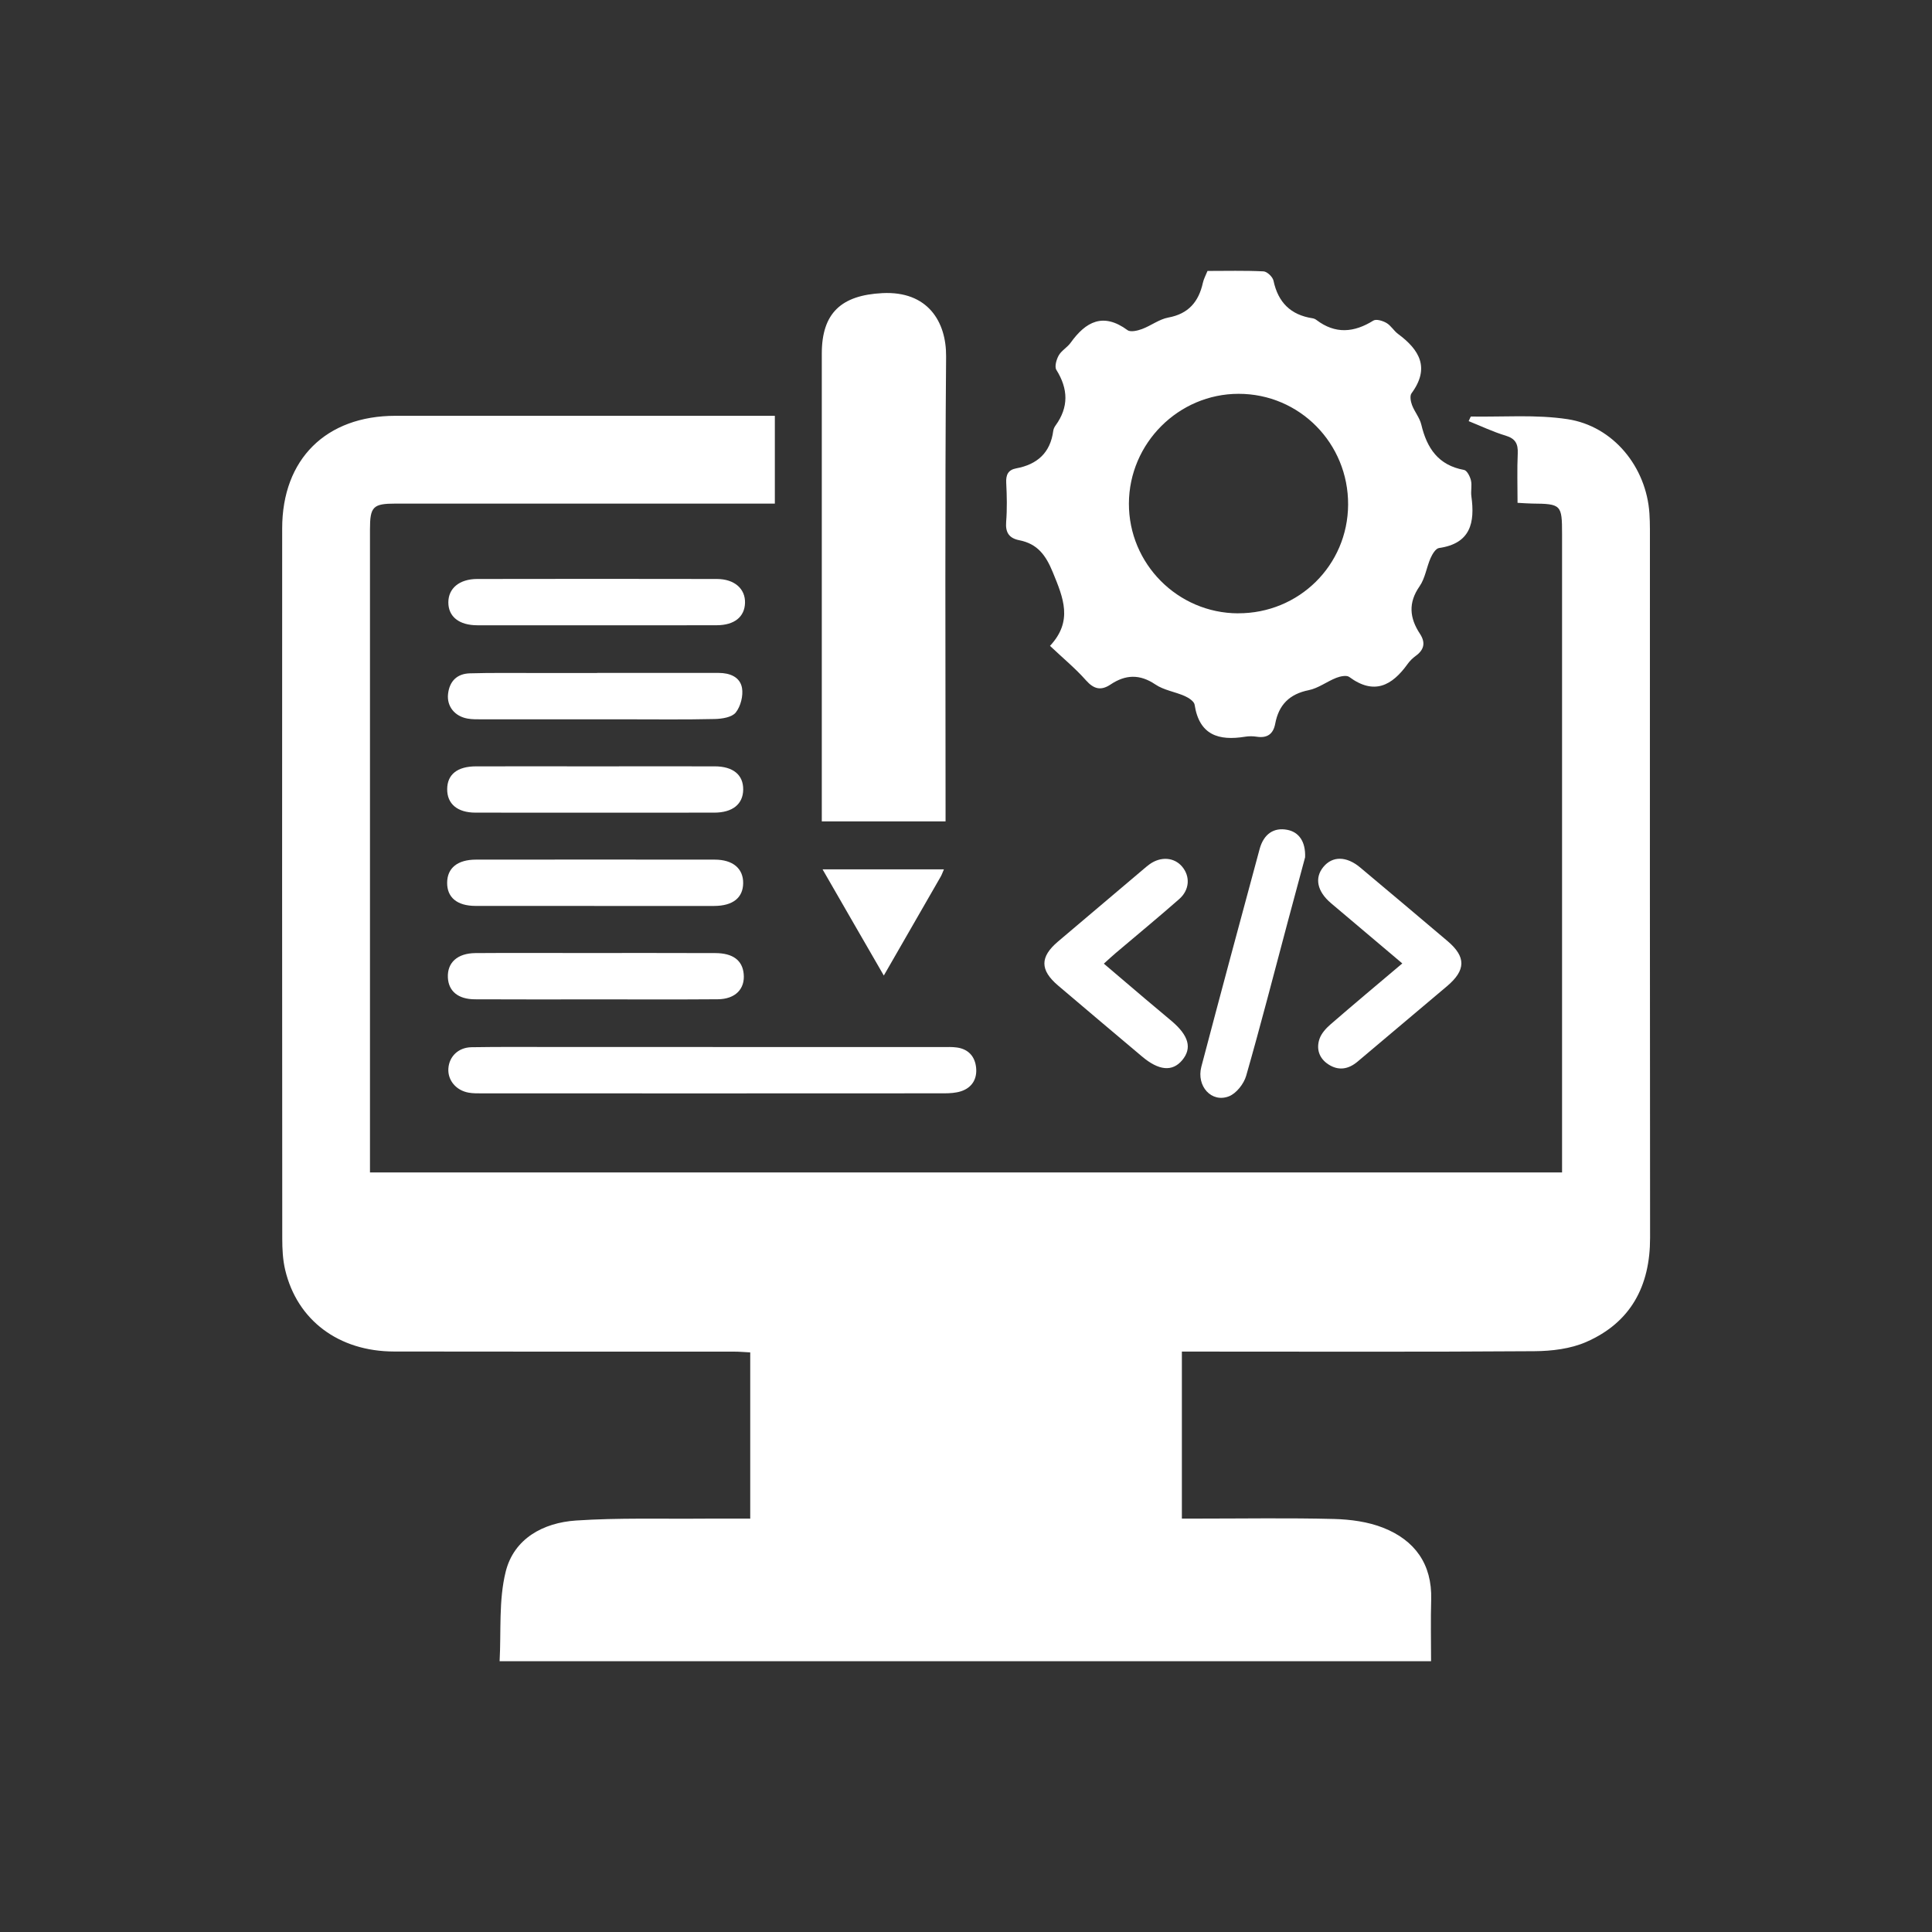
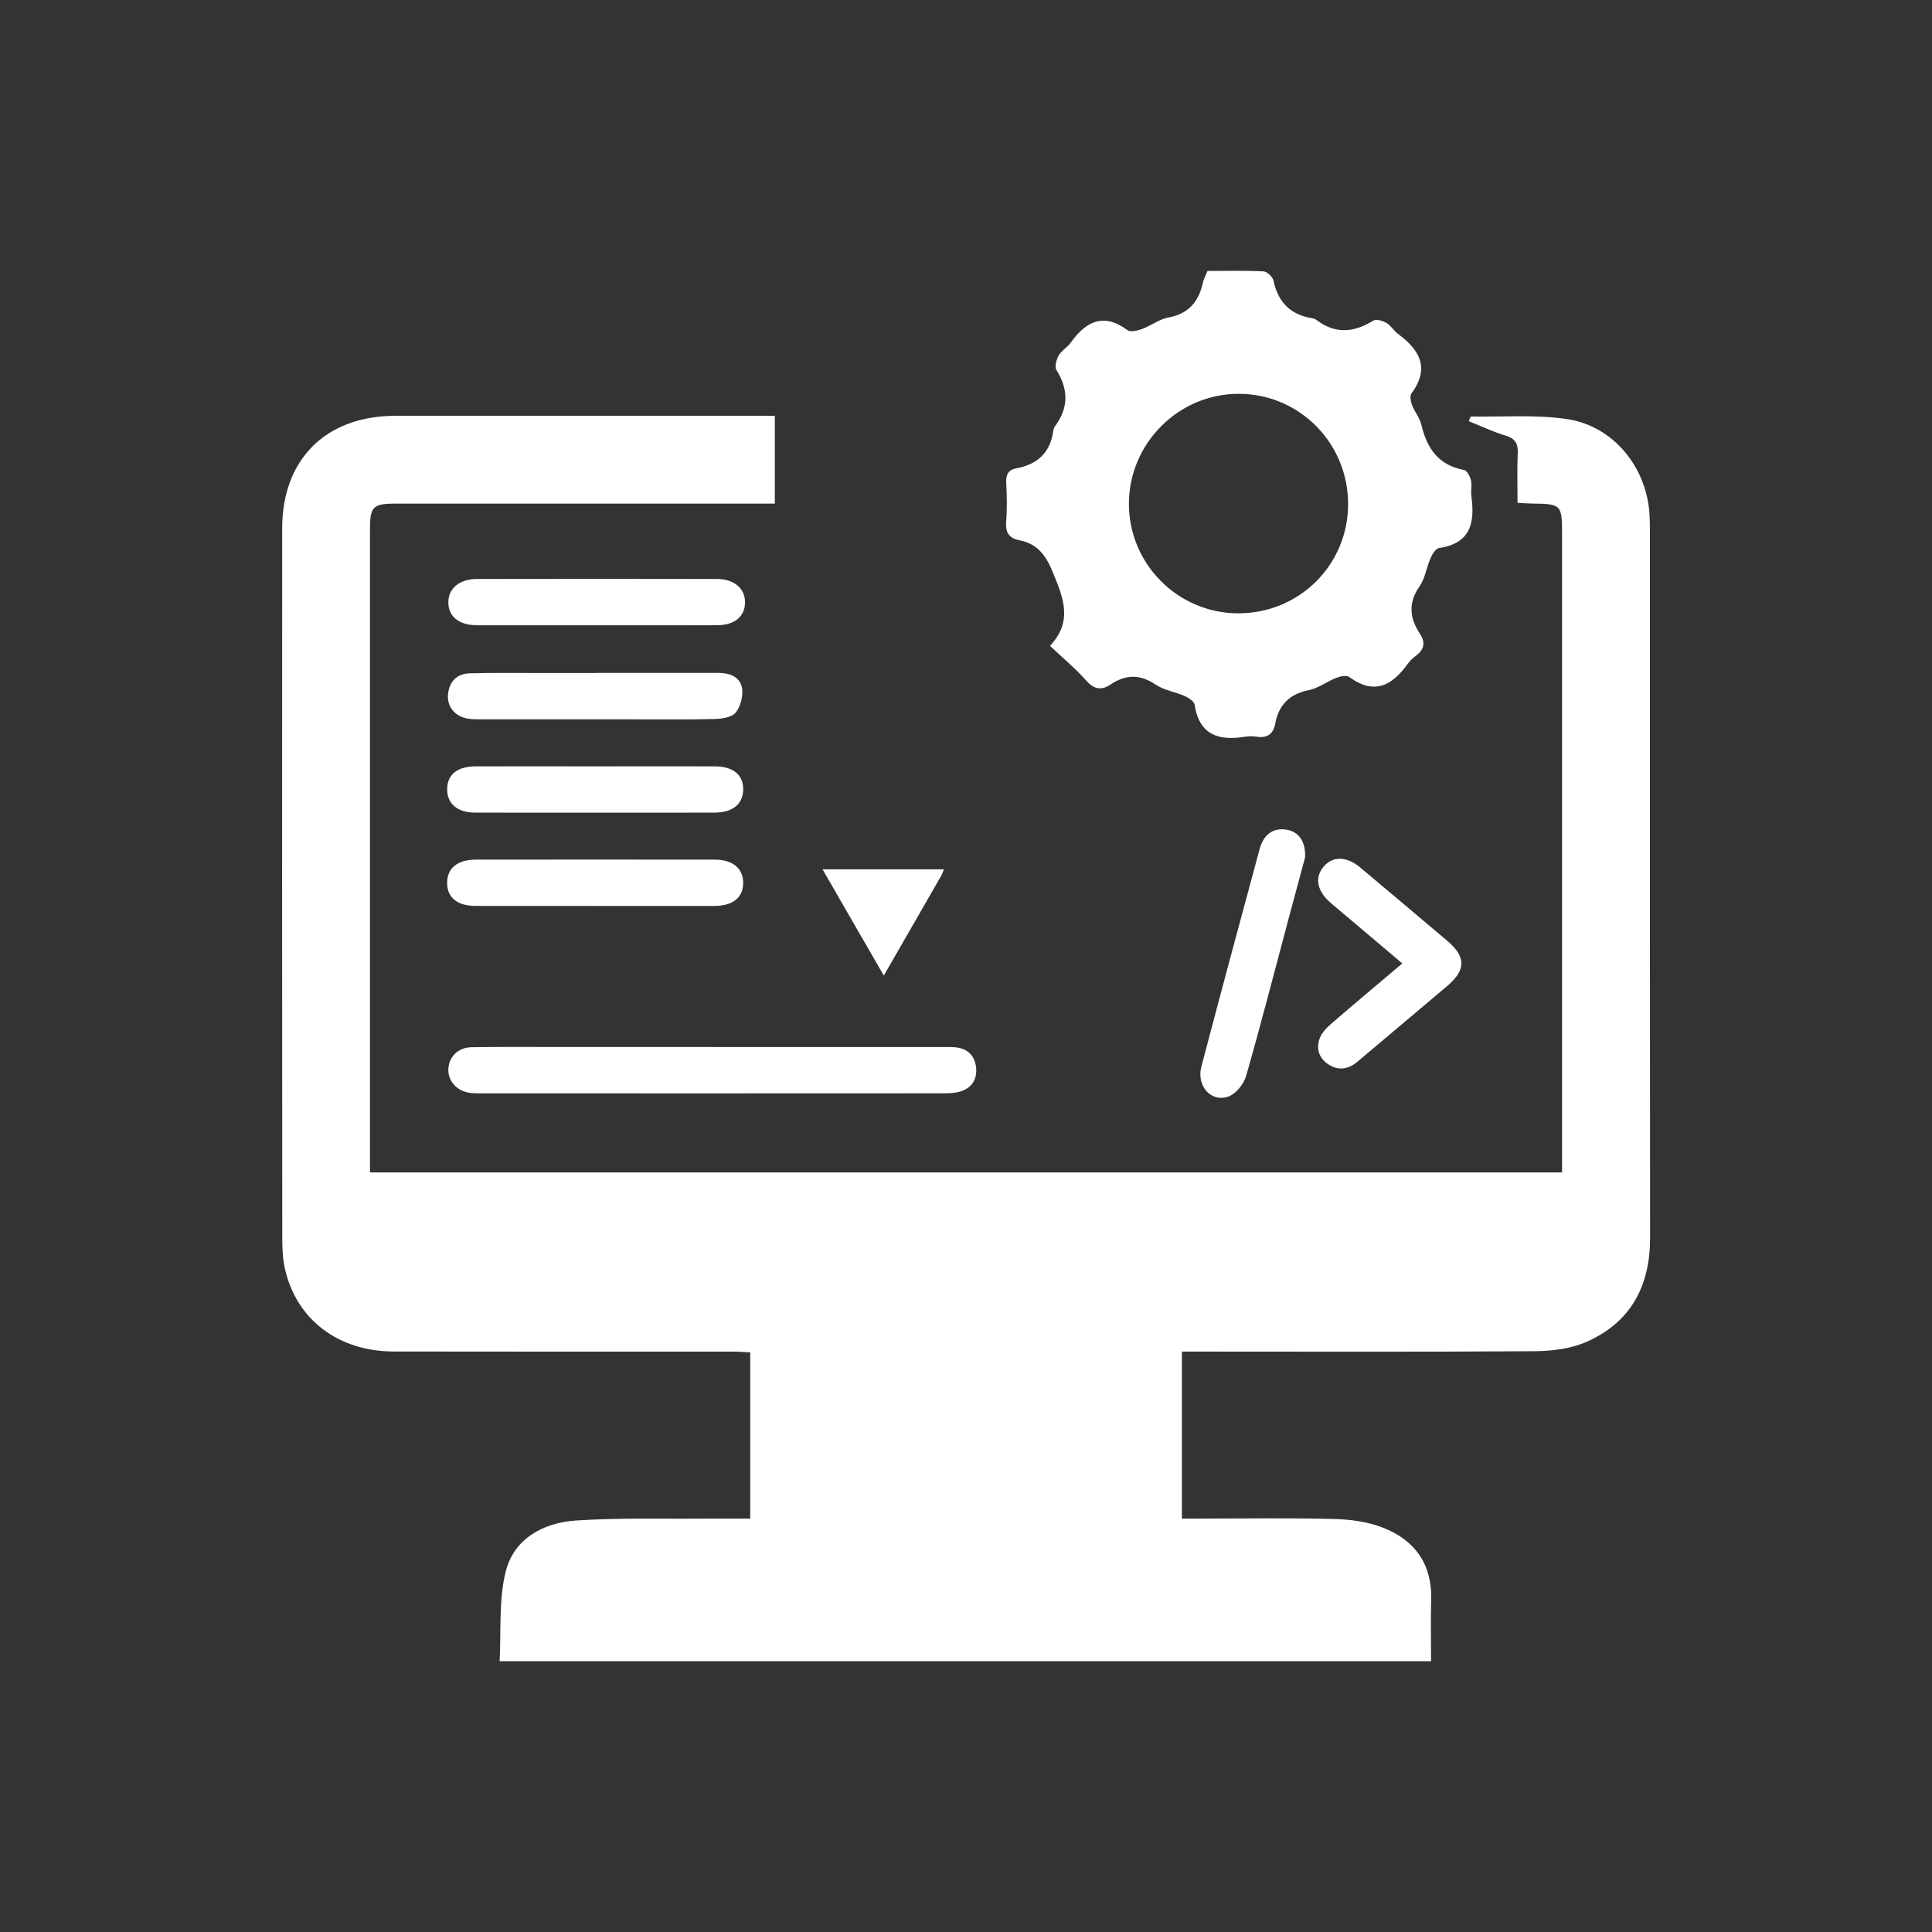
<svg xmlns="http://www.w3.org/2000/svg" id="Layer_1" data-name="Layer 1" viewBox="0 0 500 500">
  <rect x="0" y="0" width="500" height="500" fill="#333333" stroke="none" />
  <defs>
    <style> .cls-1 { fill: #fff; stroke-width: 0px; } </style>
  </defs>
  <path class="cls-1" d="M404.26,303.43v-4.74c0-53.5,0-107.01,0-160.51,0-7.56-.23-7.79-7.75-7.86-1.1-.01-2.19-.11-3.77-.19,0-4.37-.14-8.59.05-12.78.11-2.51-.61-3.85-3.14-4.61-3.26-.98-6.36-2.47-9.56-3.75.39-.79.5-1.19.6-1.19,8.34.14,16.8-.56,24.98.68,11.88,1.81,20.4,12.4,21.2,24.38.09,1.37.13,2.75.13,4.12,0,61.13-.03,122.26.04,183.39.01,12.49-5.02,21.89-16.5,26.92-4.07,1.79-8.95,2.37-13.46,2.4-28.95.21-57.9.1-86.85.1h-4.36v43.22c1.51,0,2.85,0,4.18,0,11.73,0,23.46-.2,35.19.1,4.28.11,8.8.72,12.75,2.28,8.14,3.22,12.66,9.38,12.4,18.57-.15,5.23-.03,10.46-.03,15.96h-241.06c.42-7.71-.27-15.74,1.57-23.15,2.13-8.6,9.73-12.69,18.18-13.26,11.06-.74,22.19-.39,33.29-.49,3.85-.03,7.7,0,11.82,0v-43.02c-1.37-.07-2.8-.2-4.23-.2-29.32-.01-58.65.03-87.97-.03-14.3-.03-25.05-8.08-28.15-21.1-.63-2.64-.76-5.45-.76-8.17-.04-61.25-.05-122.51-.02-183.76.01-17.93,11.36-29.13,29.32-29.13,31.32,0,62.64,0,93.96,0,1.34,0,2.68,0,4.22,0v22.72c-1.63,0-3.09,0-4.55,0-31.2,0-62.39,0-93.59,0-5.87,0-6.64.79-6.64,6.71,0,54.13,0,108.26,0,162.38,0,1.23,0,2.47,0,4.01h308.54Z" />
  <path class="cls-1" d="M271.73,167.16c6.01-6.43,3.46-12.41.75-19.03-1.85-4.52-4.01-7.39-8.69-8.32-2.62-.52-3.62-1.97-3.4-4.74.27-3.35.19-6.75.02-10.11-.11-2.09.5-3.36,2.59-3.75,5.44-1.01,8.83-4.03,9.58-9.7.06-.48.3-.98.58-1.37,3.46-4.76,3.31-9.48.23-14.42-.52-.83.01-2.68.61-3.74.71-1.26,2.2-2.05,3.06-3.25,3.96-5.53,8.45-7.91,14.74-3.29.78.57,2.58.15,3.74-.28,2.33-.86,4.45-2.54,6.82-2.98,5.24-.96,7.86-4.1,8.95-9.01.21-.96.71-1.86,1.19-3.05,4.8,0,9.66-.13,14.5.11.93.05,2.37,1.43,2.58,2.41,1.19,5.62,4.44,8.86,10.1,9.73.36.05.73.22,1.02.44,4.88,3.7,9.71,3.28,14.72.16.75-.47,2.44.05,3.41.62,1.15.67,1.88,2.01,2.97,2.82,5.6,4.14,8.32,8.82,3.5,15.38-.48.65-.22,2.11.13,3.04.66,1.74,1.98,3.28,2.4,5.05,1.45,6.12,4.41,10.53,11.07,11.74.76.14,1.54,1.69,1.78,2.71.31,1.3-.08,2.75.11,4.1.95,6.84-.19,12.23-8.38,13.4-.85.12-1.73,1.58-2.18,2.61-1.05,2.39-1.4,5.21-2.84,7.28-2.99,4.29-2.6,8.21.08,12.29,1.49,2.26,1.14,4.13-1.08,5.73-.8.58-1.54,1.31-2.11,2.11-4.04,5.63-8.69,8.08-15.09,3.35-.7-.52-2.33-.18-3.35.22-2.43.95-4.65,2.69-7.13,3.19-5.01,1-7.77,3.8-8.69,8.7-.5,2.65-2.06,3.78-4.79,3.35-.97-.15-2.01-.16-2.99,0-6.82,1.11-11.87-.39-13.08-8.29-.13-.87-1.53-1.78-2.54-2.23-2.5-1.11-5.41-1.51-7.61-3-4.04-2.73-7.73-2.58-11.59,0-2.46,1.65-4.32,1.24-6.37-1.07-2.71-3.07-5.91-5.7-9.3-8.91ZM320.41,158.72c15.75.05,28.39-12.42,28.48-28.1.09-15.88-12.57-28.71-28.34-28.7-15.54,0-28.33,12.79-28.39,28.38-.05,15.6,12.63,28.38,28.24,28.43Z" />
-   <path class="cls-1" d="M244.72,212.57h-32.04v-4.09c0-38.99,0-77.98,0-116.98,0-10.52,5.09-15.1,15.66-15.64,11.75-.6,16.59,7.38,16.51,16.41-.32,38.61-.14,77.23-.14,115.85,0,1.35,0,2.71,0,4.45Z" />
  <path class="cls-1" d="M184.47,270.97c19.82,0,39.64,0,59.45,0,1.25,0,2.51-.05,3.73.12,3.01.42,4.69,2.37,4.97,5.25.28,2.89-1.06,5.15-3.91,6.08-1.39.45-2.94.53-4.41.53-39.89.03-79.77.02-119.66.01-1.12,0-2.26.01-3.35-.18-3.28-.58-5.46-3.24-5.25-6.26.21-3.1,2.57-5.44,5.98-5.5,7.23-.12,14.46-.06,21.69-.06,13.59,0,27.17,0,40.76,0Z" />
  <path class="cls-1" d="M154.27,198.33c10.23,0,20.47-.02,30.7,0,4.77.01,7.41,2.21,7.37,6.01-.04,3.76-2.74,5.97-7.5,5.97-20.59.02-41.18.02-61.77,0-4.71,0-7.37-2.28-7.34-6.09.03-3.8,2.63-5.88,7.47-5.89,10.36-.02,20.72,0,31.07,0Z" />
  <path class="cls-1" d="M154.53,161.82c-10.34,0-20.67.02-31.01,0-4.73-.01-7.49-2.24-7.49-5.92,0-3.64,2.85-6.05,7.47-6.06,20.67-.04,41.34-.04,62.01,0,4.58,0,7.42,2.55,7.3,6.22-.12,3.59-2.75,5.73-7.28,5.75-10.34.04-20.67.01-31.01.01Z" />
  <path class="cls-1" d="M153.76,234.45c-10.23,0-20.47.02-30.7,0-4.77-.01-7.38-2.2-7.34-6.03.04-3.78,2.69-5.95,7.47-5.95,20.59-.02,41.18-.02,61.77,0,4.71,0,7.41,2.31,7.37,6.09-.04,3.79-2.67,5.88-7.5,5.9-10.36.02-20.72,0-31.07,0Z" />
  <path class="cls-1" d="M154.52,174.15c10.48,0,20.96.01,31.44,0,2.91,0,5.56,1.03,6.07,3.89.35,2.02-.35,4.76-1.62,6.36-.98,1.24-3.55,1.64-5.43,1.68-7.73.18-15.47.08-23.2.08-12.35,0-24.7,0-37.05,0-1.24,0-2.51.03-3.73-.19-3.32-.59-5.39-3.16-5.05-6.34.36-3.32,2.32-5.28,5.64-5.37,5.48-.16,10.98-.08,16.46-.09,5.49,0,10.98,0,16.47,0h0Z" />
-   <path class="cls-1" d="M154.33,258.64c-10.48,0-20.96.04-31.44-.02-4.35-.02-6.82-2.13-6.98-5.64-.18-3.84,2.45-6.28,7.12-6.32,9.11-.07,18.21-.02,27.32-.02,11.6,0,23.2-.03,34.81.02,4.51.02,6.95,1.87,7.3,5.33.41,3.93-2.14,6.58-6.69,6.62-10.48.08-20.96.03-31.44.03Z" />
-   <path class="cls-1" d="M285.67,249.39c3.69,3.14,7.18,6.12,10.67,9.08,2.28,1.94,4.59,3.84,6.88,5.78,4.46,3.79,5.32,7.03,2.73,10.13-2.54,3.03-6.04,2.72-10.41-.97-7.25-6.11-14.5-12.22-21.72-18.36-4.71-4.01-4.7-7.4-.02-11.37,7.42-6.3,14.85-12.58,22.28-18.86.48-.4.95-.81,1.46-1.17,2.9-2.06,6.35-1.79,8.4.64,2.11,2.51,1.96,5.99-.75,8.38-5.43,4.78-11.02,9.37-16.54,14.06-.93.79-1.81,1.62-2.98,2.67Z" />
  <path class="cls-1" d="M362.91,249.33c-6.46-5.46-12.46-10.52-18.45-15.59-3.59-3.04-4.31-6.53-1.98-9.37,2.36-2.87,5.98-2.84,9.54.14,7.55,6.33,15.09,12.67,22.6,19.04,4.84,4.1,4.76,7.54-.14,11.68-7.72,6.51-15.43,13.03-23.16,19.53-2.34,1.97-4.92,2.43-7.57.68-2.37-1.56-3.14-3.98-2.27-6.56.48-1.42,1.68-2.75,2.86-3.77,6.01-5.21,12.11-10.31,18.58-15.78Z" />
  <path class="cls-1" d="M337.75,221.9c-1.35,5.02-2.95,10.92-4.52,16.81-3.54,13.24-6.94,26.52-10.72,39.7-.6,2.08-2.53,4.55-4.45,5.31-4.5,1.77-8.48-2.61-7.15-7.66,4.95-18.8,10-37.57,15.08-56.33,1.06-3.92,3.7-5.63,7.12-4.98,3,.56,4.82,2.99,4.65,7.16Z" />
  <path class="cls-1" d="M244.29,224.98c-.34.77-.52,1.34-.81,1.85-4.82,8.4-9.66,16.79-14.75,25.64-2.84-4.91-5.42-9.39-8.01-13.87-2.53-4.39-5.05-8.78-7.84-13.61h31.41Z" />
</svg>